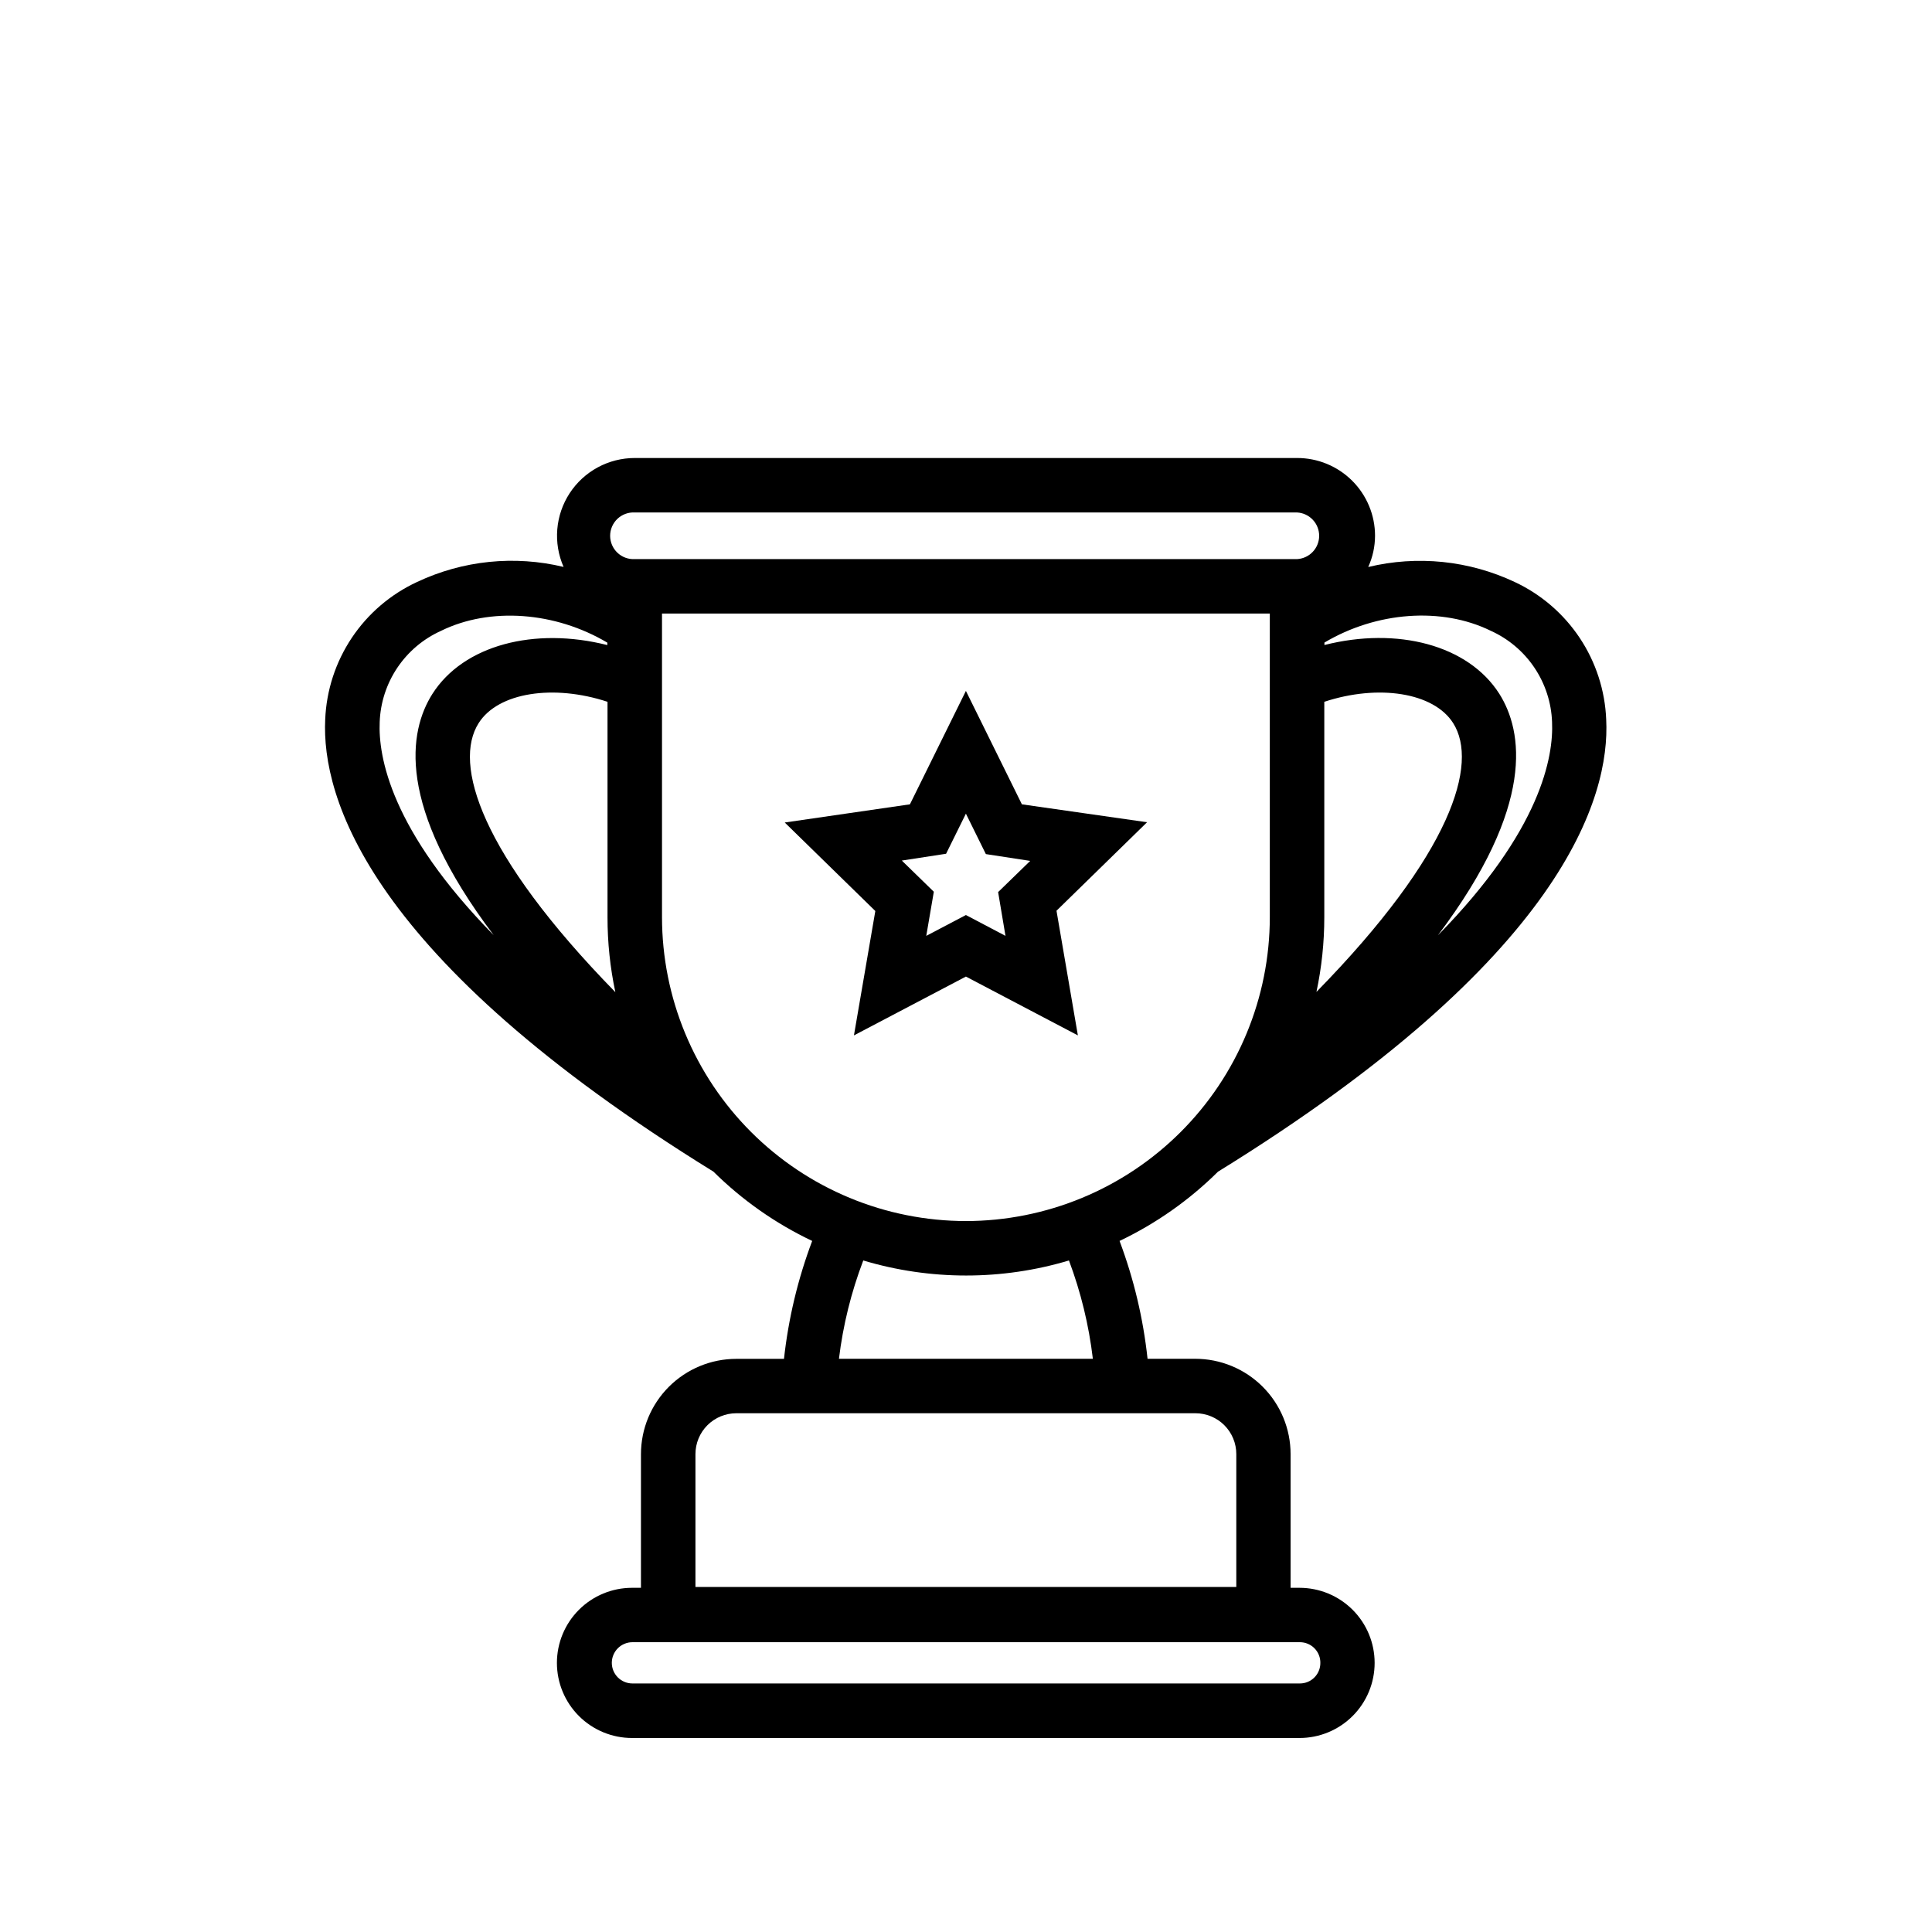
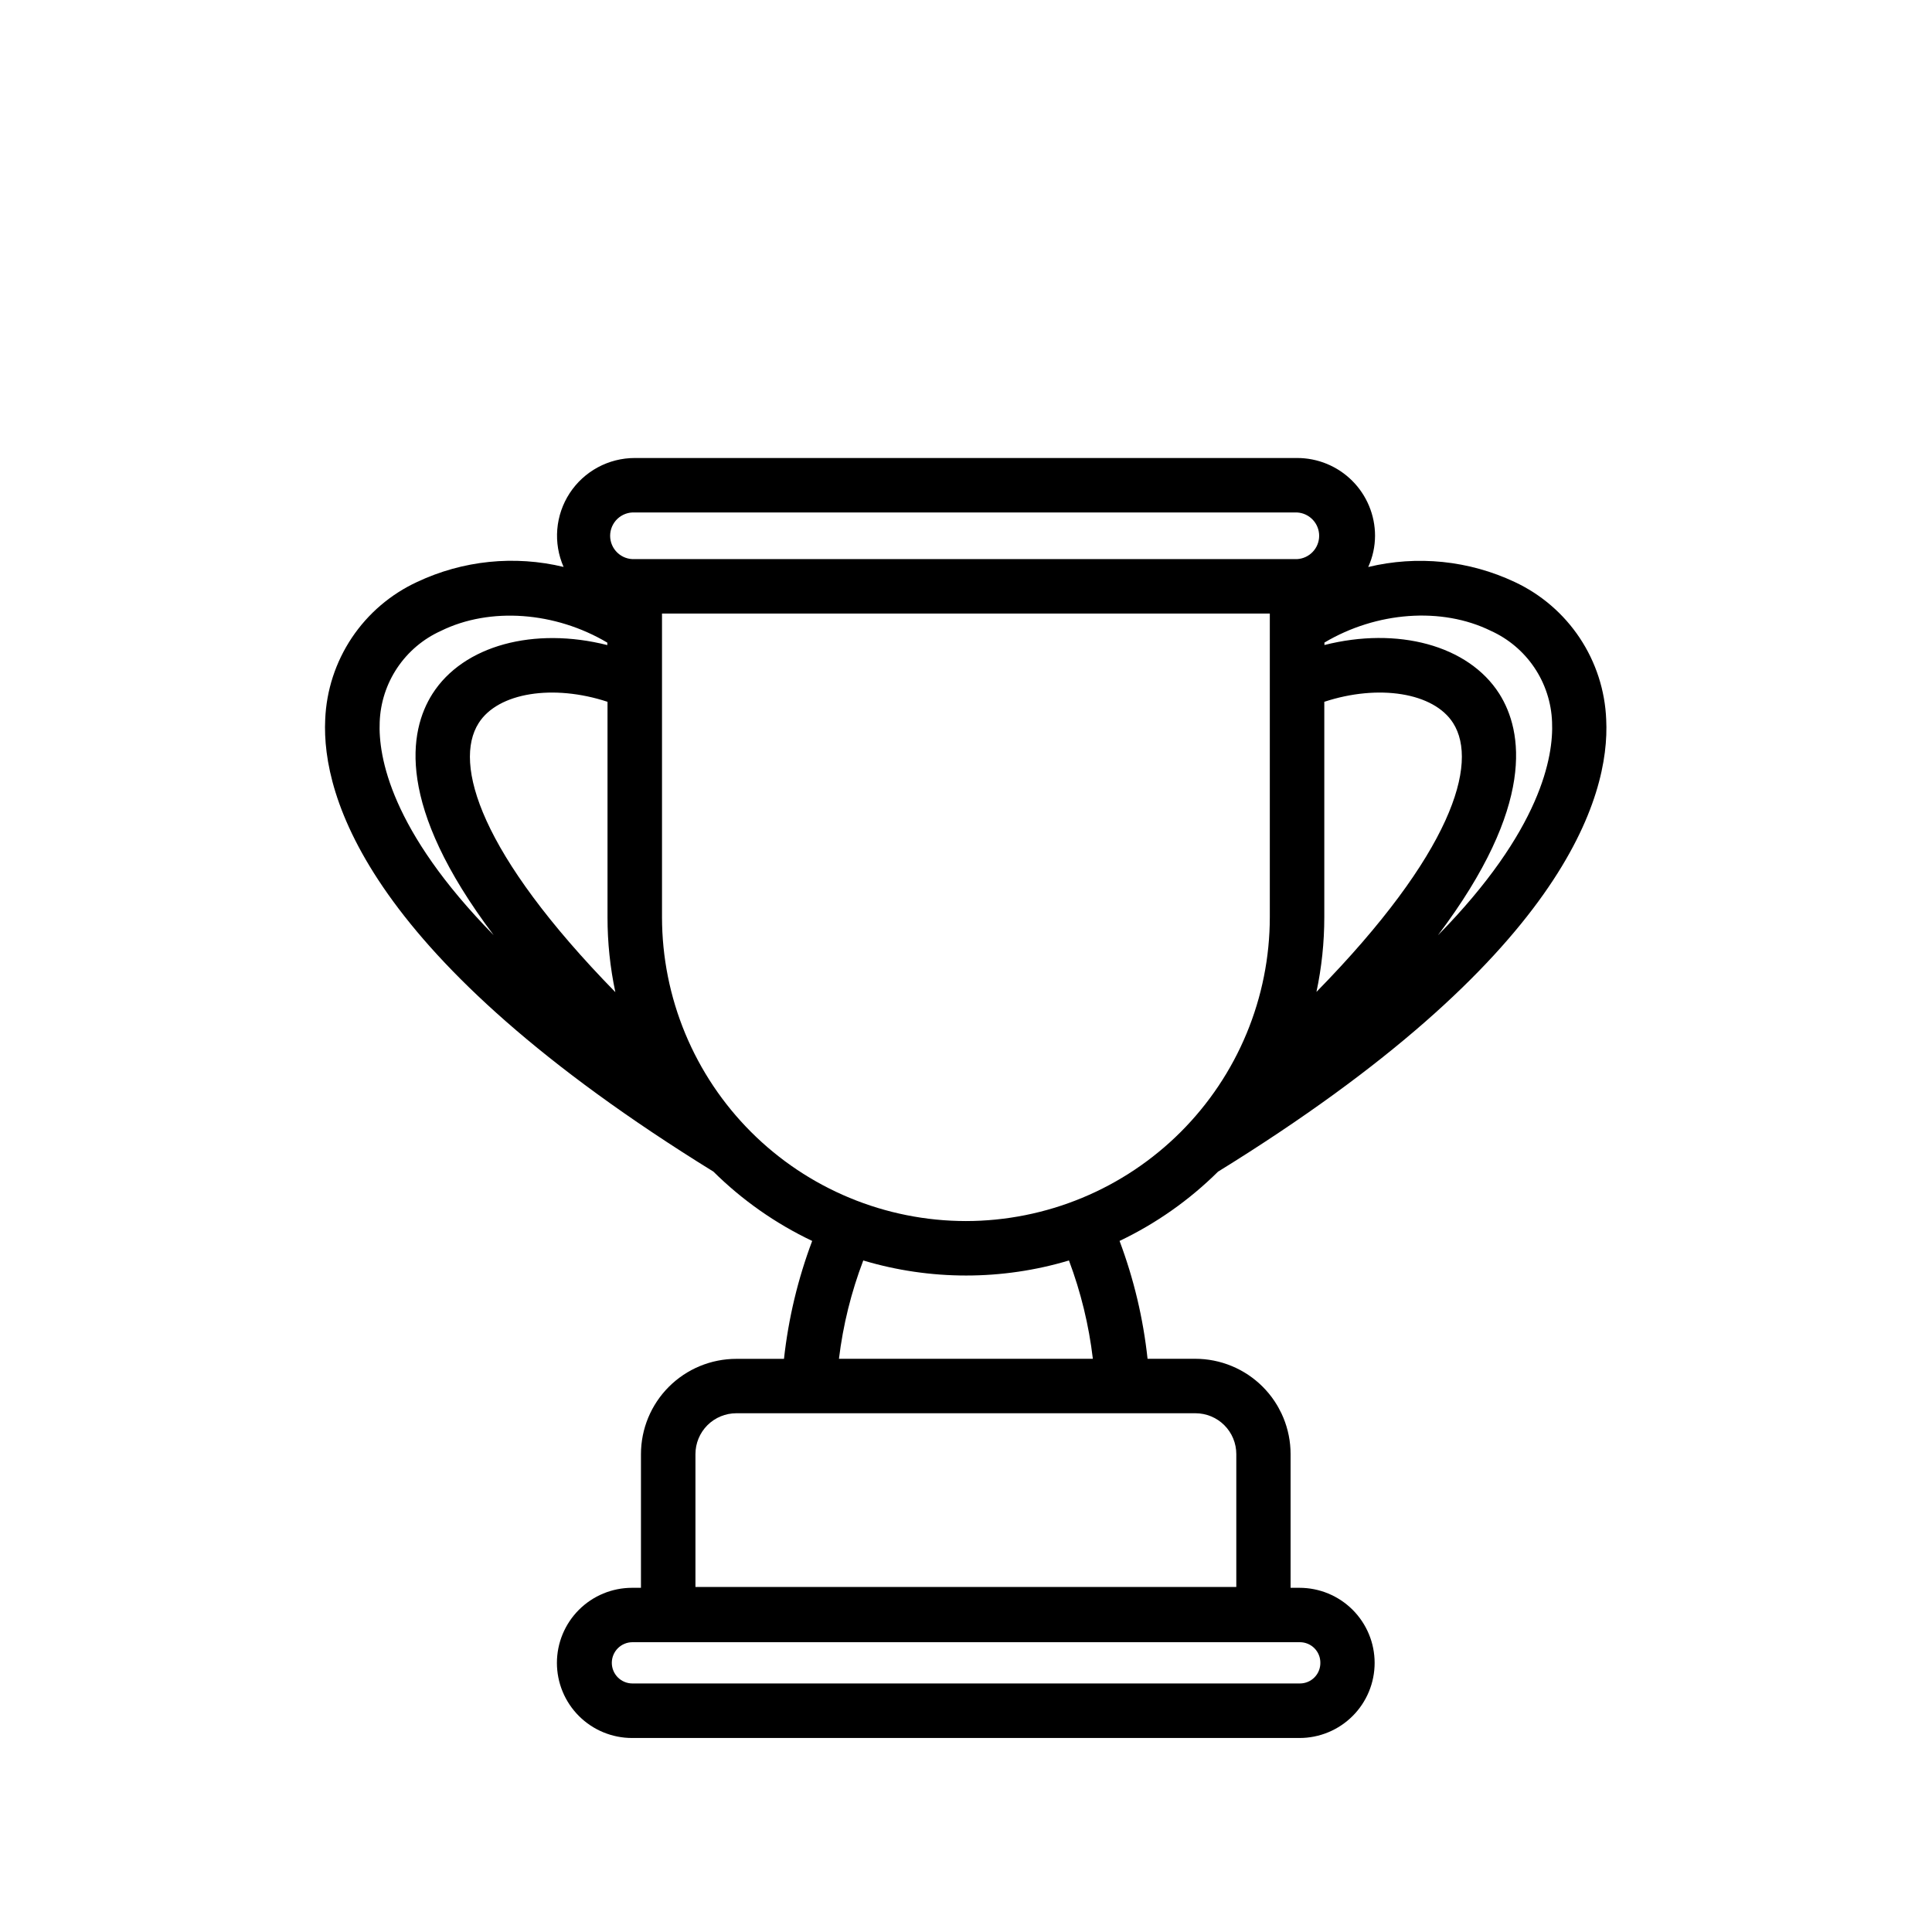
<svg xmlns="http://www.w3.org/2000/svg" version="1.2" preserveAspectRatio="xMidYMid meet" height="2048" viewBox="0 0 1536 1536" zoomAndPan="magnify" width="2048">
  <g id="eb62667aa3">
-     <path d="M 1204.207 462.688 C 1199.707 460.57 1195.125 458.645 1190.465 456.914 C 1185.801 455.184 1181.074 453.652 1176.281 452.32 C 1171.492 450.988 1166.652 449.863 1161.766 448.941 C 1156.879 448.02 1151.961 447.305 1147.012 446.797 C 1142.066 446.293 1137.105 445.996 1132.133 445.91 C 1127.16 445.82 1122.191 445.945 1117.23 446.281 C 1112.266 446.613 1107.328 447.156 1102.41 447.906 C 1097.496 448.66 1092.621 449.617 1087.785 450.781 C 1091.352 442.883 1093.156 434.602 1093.199 425.938 C 1093.199 423.91 1093.098 421.887 1092.895 419.871 C 1092.695 417.852 1092.395 415.848 1092 413.863 C 1091.602 411.875 1091.105 409.91 1090.516 407.969 C 1089.926 406.031 1089.242 404.125 1088.461 402.254 C 1087.684 400.379 1086.816 398.551 1085.859 396.766 C 1084.898 394.977 1083.855 393.242 1082.727 391.559 C 1081.598 389.875 1080.391 388.25 1079.102 386.684 C 1077.812 385.117 1076.449 383.617 1075.016 382.188 C 1073.578 380.754 1072.074 379.398 1070.508 378.113 C 1068.938 376.828 1067.309 375.625 1065.621 374.5 C 1063.934 373.379 1062.191 372.34 1060.402 371.387 C 1058.613 370.434 1056.781 369.57 1054.906 368.797 C 1053.031 368.023 1051.121 367.344 1049.18 366.758 C 1047.238 366.176 1045.273 365.684 1043.281 365.293 C 1041.293 364.902 1039.289 364.605 1037.27 364.41 C 1035.25 364.215 1033.227 364.121 1031.199 364.125 L 504.652 364.125 C 503.375 364.125 502.098 364.164 500.824 364.242 C 499.547 364.32 498.277 364.438 497.008 364.598 C 495.738 364.754 494.477 364.949 493.223 365.188 C 491.965 365.422 490.719 365.695 489.48 366.012 C 488.238 366.324 487.012 366.676 485.793 367.066 C 484.578 367.453 483.375 367.883 482.184 368.344 C 480.992 368.809 479.816 369.309 478.656 369.848 C 477.496 370.383 476.355 370.957 475.23 371.566 C 474.109 372.172 473.004 372.816 471.918 373.492 C 470.836 374.168 469.773 374.875 468.734 375.617 C 467.691 376.359 466.676 377.137 465.684 377.941 C 464.691 378.746 463.727 379.582 462.785 380.445 C 461.848 381.312 460.934 382.203 460.047 383.125 C 459.164 384.047 458.309 384.996 457.484 385.973 C 456.656 386.945 455.863 387.945 455.098 388.969 C 454.336 389.996 453.602 391.043 452.902 392.109 C 452.203 393.18 451.539 394.27 450.91 395.383 C 450.277 396.492 449.68 397.621 449.121 398.77 C 448.559 399.918 448.035 401.082 447.547 402.262 C 447.059 403.441 446.605 404.637 446.191 405.844 C 445.777 407.055 445.398 408.273 445.059 409.504 C 444.723 410.738 444.422 411.977 444.16 413.23 C 443.898 414.48 443.676 415.734 443.492 417 C 443.309 418.266 443.164 419.535 443.059 420.805 C 442.953 422.078 442.887 423.355 442.859 424.633 C 442.836 425.91 442.848 427.188 442.902 428.461 C 442.957 429.738 443.047 431.012 443.18 432.281 C 443.312 433.555 443.484 434.82 443.695 436.078 C 443.906 437.34 444.156 438.59 444.445 439.836 C 444.734 441.078 445.062 442.312 445.426 443.539 C 445.793 444.762 446.195 445.973 446.637 447.172 C 447.078 448.371 447.555 449.559 448.066 450.727 C 443.234 449.562 438.363 448.605 433.449 447.852 C 428.535 447.102 423.598 446.559 418.637 446.227 C 413.676 445.891 408.711 445.77 403.742 445.855 C 398.77 445.941 393.812 446.238 388.867 446.742 C 383.922 447.25 379.008 447.965 374.121 448.887 C 369.238 449.809 364.398 450.934 359.609 452.266 C 354.82 453.598 350.098 455.129 345.438 456.859 C 340.777 458.59 336.199 460.516 331.703 462.633 C 329.082 463.844 326.508 465.141 323.977 466.527 C 321.445 467.914 318.965 469.387 316.535 470.945 C 314.102 472.5 311.73 474.137 309.41 475.859 C 307.094 477.578 304.84 479.375 302.645 481.25 C 300.449 483.121 298.324 485.07 296.262 487.09 C 294.203 489.109 292.215 491.199 290.297 493.355 C 288.379 495.512 286.539 497.73 284.773 500.016 C 283.008 502.297 281.324 504.637 279.719 507.035 C 278.117 509.434 276.598 511.887 275.16 514.391 C 273.727 516.891 272.379 519.441 271.117 522.035 C 269.855 524.629 268.684 527.266 267.605 529.941 C 266.527 532.617 265.539 535.328 264.645 538.07 C 263.75 540.812 262.953 543.582 262.25 546.383 C 261.547 549.18 260.938 551.996 260.43 554.836 C 259.918 557.676 259.508 560.531 259.191 563.398 C 258.879 566.266 258.664 569.141 258.547 572.023 C 255.621 633.352 291.902 761.469 567.195 931.48 C 578.637 942.809 590.945 953.098 604.125 962.344 C 617.305 971.594 631.168 979.672 645.711 986.582 C 634.312 1016.891 626.84 1048.141 623.293 1080.328 L 585.391 1080.328 C 584.148 1080.328 582.91 1080.359 581.672 1080.418 C 580.43 1080.48 579.195 1080.57 577.961 1080.691 C 576.727 1080.816 575.492 1080.965 574.266 1081.148 C 573.039 1081.332 571.816 1081.543 570.602 1081.785 C 569.383 1082.027 568.172 1082.297 566.969 1082.598 C 565.766 1082.902 564.57 1083.23 563.383 1083.59 C 562.195 1083.953 561.02 1084.34 559.852 1084.758 C 558.684 1085.176 557.527 1085.621 556.379 1086.098 C 555.234 1086.57 554.098 1087.074 552.977 1087.605 C 551.855 1088.133 550.75 1088.691 549.652 1089.277 C 548.559 1089.859 547.48 1090.473 546.418 1091.109 C 545.352 1091.746 544.305 1092.41 543.273 1093.098 C 542.242 1093.789 541.227 1094.5 540.23 1095.242 C 539.234 1095.98 538.258 1096.742 537.297 1097.527 C 536.34 1098.316 535.398 1099.125 534.48 1099.957 C 533.562 1100.793 532.664 1101.645 531.785 1102.523 C 530.906 1103.398 530.051 1104.297 529.219 1105.215 C 528.387 1106.137 527.574 1107.074 526.789 1108.031 C 526 1108.992 525.238 1109.969 524.5 1110.965 C 523.762 1111.961 523.047 1112.977 522.355 1114.008 C 521.668 1115.035 521.004 1116.086 520.367 1117.148 C 519.73 1118.211 519.117 1119.289 518.531 1120.383 C 517.949 1121.477 517.391 1122.586 516.859 1123.707 C 516.328 1124.828 515.828 1125.961 515.352 1127.105 C 514.879 1128.254 514.43 1129.41 514.012 1130.578 C 513.594 1131.746 513.207 1132.922 512.844 1134.109 C 512.484 1135.297 512.156 1136.488 511.852 1137.691 C 511.551 1138.895 511.281 1140.105 511.039 1141.32 C 510.797 1142.539 510.582 1143.762 510.402 1144.988 C 510.219 1146.215 510.066 1147.445 509.945 1148.68 C 509.824 1149.914 509.734 1151.148 509.672 1152.387 C 509.613 1153.625 509.582 1154.867 509.582 1156.105 L 509.582 1262.355 L 502.488 1262.355 C 500.531 1262.355 498.582 1262.453 496.633 1262.645 C 494.688 1262.836 492.754 1263.121 490.836 1263.504 C 488.918 1263.887 487.023 1264.359 485.148 1264.926 C 483.277 1265.496 481.438 1266.152 479.633 1266.902 C 477.824 1267.648 476.059 1268.484 474.332 1269.406 C 472.609 1270.328 470.934 1271.332 469.305 1272.418 C 467.68 1273.504 466.109 1274.668 464.598 1275.906 C 463.086 1277.148 461.637 1278.461 460.254 1279.844 C 458.871 1281.227 457.559 1282.672 456.32 1284.184 C 455.078 1285.695 453.914 1287.266 452.828 1288.891 C 451.738 1290.516 450.734 1292.191 449.812 1293.914 C 448.891 1295.641 448.055 1297.406 447.309 1299.211 C 446.559 1301.02 445.902 1302.855 445.332 1304.727 C 444.766 1306.598 444.289 1308.492 443.91 1310.41 C 443.527 1312.328 443.242 1314.262 443.051 1316.207 C 442.855 1318.152 442.762 1320.102 442.762 1322.059 C 442.762 1324.012 442.855 1325.965 443.051 1327.91 C 443.242 1329.855 443.527 1331.789 443.91 1333.707 C 444.289 1335.621 444.766 1337.516 445.332 1339.387 C 445.902 1341.258 446.559 1343.098 447.309 1344.906 C 448.055 1346.711 448.891 1348.477 449.812 1350.199 C 450.734 1351.926 451.738 1353.602 452.828 1355.227 C 453.914 1356.852 455.078 1358.422 456.32 1359.934 C 457.559 1361.445 458.871 1362.891 460.254 1364.273 C 461.637 1365.656 463.086 1366.969 464.598 1368.207 C 466.109 1369.449 467.68 1370.613 469.305 1371.699 C 470.934 1372.785 472.609 1373.789 474.332 1374.711 C 476.059 1375.633 477.824 1376.469 479.633 1377.215 C 481.438 1377.965 483.277 1378.621 485.148 1379.188 C 487.023 1379.758 488.918 1380.23 490.836 1380.613 C 492.754 1380.992 494.688 1381.281 496.633 1381.473 C 498.582 1381.664 500.531 1381.758 502.488 1381.758 L 1033.148 1381.758 C 1035.105 1381.758 1037.055 1381.664 1039.004 1381.473 C 1040.949 1381.281 1042.883 1380.992 1044.801 1380.613 C 1046.719 1380.23 1048.613 1379.758 1050.484 1379.188 C 1052.359 1378.621 1054.199 1377.965 1056.004 1377.215 C 1057.812 1376.469 1059.578 1375.633 1061.305 1374.711 C 1063.027 1373.789 1064.703 1372.785 1066.332 1371.699 C 1067.957 1370.613 1069.527 1369.449 1071.039 1368.207 C 1072.551 1366.969 1073.996 1365.656 1075.383 1364.273 C 1076.766 1362.891 1078.078 1361.445 1079.316 1359.934 C 1080.559 1358.422 1081.723 1356.852 1082.809 1355.227 C 1083.895 1353.602 1084.898 1351.926 1085.82 1350.199 C 1086.746 1348.477 1087.578 1346.711 1088.328 1344.906 C 1089.078 1343.098 1089.734 1341.258 1090.305 1339.387 C 1090.871 1337.516 1091.344 1335.621 1091.727 1333.707 C 1092.109 1331.789 1092.395 1329.855 1092.586 1327.91 C 1092.777 1325.965 1092.875 1324.012 1092.875 1322.059 C 1092.875 1320.102 1092.777 1318.152 1092.586 1316.207 C 1092.395 1314.262 1092.109 1312.328 1091.727 1310.41 C 1091.344 1308.492 1090.871 1306.598 1090.305 1304.727 C 1089.734 1302.855 1089.078 1301.016 1088.328 1299.211 C 1087.578 1297.406 1086.746 1295.641 1085.82 1293.914 C 1084.898 1292.191 1083.895 1290.516 1082.809 1288.891 C 1081.723 1287.262 1080.559 1285.695 1079.316 1284.184 C 1078.078 1282.672 1076.766 1281.227 1075.383 1279.844 C 1073.996 1278.461 1072.551 1277.148 1071.039 1275.906 C 1069.527 1274.668 1067.957 1273.504 1066.332 1272.418 C 1064.703 1271.332 1063.027 1270.328 1061.305 1269.406 C 1059.578 1268.484 1057.812 1267.648 1056.004 1266.902 C 1054.199 1266.152 1052.359 1265.496 1050.484 1264.926 C 1048.613 1264.359 1046.719 1263.887 1044.801 1263.504 C 1042.883 1263.121 1040.949 1262.836 1039.004 1262.645 C 1037.055 1262.453 1035.105 1262.355 1033.148 1262.355 L 1026.055 1262.355 L 1026.055 1156.051 C 1026.055 1154.812 1026.023 1153.57 1025.965 1152.332 C 1025.902 1151.094 1025.812 1149.859 1025.691 1148.625 C 1025.566 1147.391 1025.418 1146.16 1025.234 1144.934 C 1025.051 1143.707 1024.84 1142.484 1024.598 1141.27 C 1024.355 1140.051 1024.086 1138.844 1023.781 1137.641 C 1023.48 1136.438 1023.152 1135.242 1022.789 1134.055 C 1022.43 1132.867 1022.043 1131.691 1021.625 1130.523 C 1021.207 1129.355 1020.758 1128.199 1020.285 1127.051 C 1019.809 1125.906 1019.309 1124.773 1018.777 1123.652 C 1018.246 1122.531 1017.688 1121.422 1017.102 1120.328 C 1016.52 1119.234 1015.906 1118.156 1015.27 1117.094 C 1014.633 1116.031 1013.969 1114.984 1013.277 1113.953 C 1012.59 1112.922 1011.875 1111.906 1011.137 1110.91 C 1010.398 1109.914 1009.633 1108.938 1008.848 1107.98 C 1008.059 1107.02 1007.25 1106.082 1006.418 1105.164 C 1005.582 1104.242 1004.727 1103.344 1003.852 1102.469 C 1002.973 1101.59 1002.074 1100.738 1001.156 1099.902 C 1000.238 1099.07 999.297 1098.262 998.34 1097.477 C 997.379 1096.688 996.402 1095.926 995.406 1095.188 C 994.41 1094.449 993.395 1093.734 992.363 1093.043 C 991.332 1092.355 990.285 1091.691 989.219 1091.055 C 988.156 1090.418 987.078 1089.805 985.98 1089.223 C 984.887 1088.637 983.781 1088.078 982.66 1087.551 C 981.535 1087.02 980.402 1086.516 979.258 1086.043 C 978.109 1085.566 976.953 1085.121 975.785 1084.703 C 974.617 1084.285 973.438 1083.898 972.254 1083.535 C 971.066 1083.176 969.871 1082.848 968.668 1082.547 C 967.461 1082.242 966.254 1081.973 965.035 1081.73 C 963.82 1081.488 962.598 1081.277 961.371 1081.094 C 960.141 1080.914 958.91 1080.762 957.676 1080.641 C 956.441 1080.516 955.207 1080.426 953.965 1080.367 C 952.727 1080.305 951.488 1080.273 950.246 1080.273 L 912.344 1080.273 C 908.867 1048.105 901.449 1016.875 890.086 986.582 C 904.582 979.668 918.395 971.594 931.531 962.352 C 944.664 953.113 956.93 942.84 968.332 931.535 C 1243.734 761.523 1280.066 633.402 1276.98 572.078 C 1276.867 569.203 1276.652 566.332 1276.34 563.469 C 1276.027 560.605 1275.621 557.758 1275.113 554.926 C 1274.605 552.09 1274.004 549.277 1273.305 546.484 C 1272.605 543.691 1271.812 540.922 1270.926 538.184 C 1270.035 535.445 1269.055 532.738 1267.98 530.066 C 1266.91 527.395 1265.746 524.766 1264.492 522.172 C 1263.238 519.578 1261.898 517.031 1260.473 514.531 C 1259.043 512.031 1257.531 509.582 1255.938 507.184 C 1254.344 504.785 1252.668 502.445 1250.91 500.164 C 1249.156 497.879 1247.324 495.66 1245.418 493.5 C 1243.512 491.344 1241.531 489.254 1239.484 487.23 C 1237.434 485.207 1235.316 483.258 1233.133 481.379 C 1230.949 479.5 1228.703 477.699 1226.398 475.977 C 1224.09 474.25 1221.727 472.609 1219.309 471.043 C 1216.891 469.48 1214.422 468.004 1211.898 466.609 C 1209.379 465.215 1206.816 463.906 1204.207 462.688 Z M 1049.719 1322.168 C 1049.719 1322.699 1049.691 1323.227 1049.641 1323.758 C 1049.586 1324.289 1049.508 1324.812 1049.406 1325.336 C 1049.301 1325.855 1049.172 1326.371 1049.02 1326.879 C 1048.863 1327.391 1048.684 1327.891 1048.48 1328.379 C 1048.277 1328.871 1048.051 1329.352 1047.801 1329.82 C 1047.551 1330.289 1047.277 1330.746 1046.98 1331.188 C 1046.684 1331.629 1046.367 1332.055 1046.031 1332.469 C 1045.691 1332.879 1045.336 1333.273 1044.961 1333.648 C 1044.582 1334.023 1044.191 1334.383 1043.777 1334.719 C 1043.367 1335.055 1042.941 1335.371 1042.5 1335.668 C 1042.055 1335.965 1041.602 1336.234 1041.133 1336.488 C 1040.66 1336.738 1040.18 1336.965 1039.691 1337.168 C 1039.199 1337.371 1038.699 1337.551 1038.188 1337.703 C 1037.68 1337.859 1037.164 1337.988 1036.641 1338.094 C 1036.121 1338.195 1035.594 1338.273 1035.066 1338.324 C 1034.535 1338.379 1034.004 1338.402 1033.473 1338.402 L 502.812 1338.402 C 502.273 1338.402 501.738 1338.379 501.203 1338.324 C 500.668 1338.273 500.141 1338.195 499.613 1338.09 C 499.086 1337.984 498.562 1337.855 498.051 1337.699 C 497.535 1337.543 497.031 1337.363 496.535 1337.156 C 496.039 1336.949 495.551 1336.723 495.078 1336.469 C 494.605 1336.215 494.145 1335.938 493.695 1335.641 C 493.25 1335.34 492.82 1335.023 492.402 1334.68 C 491.988 1334.34 491.59 1333.98 491.211 1333.602 C 490.832 1333.219 490.469 1332.824 490.129 1332.406 C 489.789 1331.992 489.469 1331.562 489.172 1331.117 C 488.871 1330.668 488.598 1330.207 488.344 1329.734 C 488.09 1329.262 487.859 1328.777 487.656 1328.281 C 487.449 1327.785 487.27 1327.277 487.113 1326.766 C 486.957 1326.25 486.824 1325.73 486.719 1325.203 C 486.617 1324.676 486.535 1324.145 486.484 1323.609 C 486.434 1323.078 486.406 1322.539 486.406 1322.004 C 486.406 1321.465 486.434 1320.93 486.484 1320.395 C 486.535 1319.863 486.617 1319.332 486.719 1318.805 C 486.824 1318.277 486.957 1317.758 487.113 1317.242 C 487.27 1316.73 487.449 1316.223 487.656 1315.727 C 487.859 1315.23 488.09 1314.746 488.344 1314.273 C 488.598 1313.801 488.871 1313.34 489.172 1312.891 C 489.469 1312.445 489.789 1312.016 490.129 1311.598 C 490.469 1311.184 490.832 1310.785 491.211 1310.406 C 491.59 1310.027 491.988 1309.668 492.402 1309.324 C 492.82 1308.984 493.25 1308.664 493.695 1308.367 C 494.145 1308.07 494.605 1307.793 495.078 1307.539 C 495.551 1307.285 496.039 1307.059 496.535 1306.852 C 497.031 1306.645 497.535 1306.465 498.051 1306.309 C 498.562 1306.152 499.086 1306.023 499.613 1305.918 C 500.141 1305.812 500.668 1305.734 501.203 1305.684 C 501.738 1305.629 502.273 1305.602 502.812 1305.602 L 1033.473 1305.602 C 1034.012 1305.602 1034.551 1305.629 1035.086 1305.684 C 1035.621 1305.738 1036.156 1305.816 1036.684 1305.922 C 1037.211 1306.027 1037.734 1306.16 1038.246 1306.32 C 1038.762 1306.477 1039.27 1306.66 1039.766 1306.871 C 1040.262 1307.078 1040.746 1307.312 1041.223 1307.566 C 1041.695 1307.824 1042.156 1308.105 1042.602 1308.406 C 1043.047 1308.711 1043.477 1309.035 1043.891 1309.379 C 1044.305 1309.723 1044.699 1310.09 1045.078 1310.473 C 1045.453 1310.859 1045.812 1311.262 1046.148 1311.68 C 1046.484 1312.102 1046.801 1312.535 1047.094 1312.988 C 1047.387 1313.441 1047.66 1313.906 1047.906 1314.383 C 1048.152 1314.863 1048.379 1315.352 1048.574 1315.852 C 1048.773 1316.352 1048.949 1316.863 1049.098 1317.379 C 1049.242 1317.898 1049.367 1318.422 1049.461 1318.953 C 1049.559 1319.48 1049.629 1320.016 1049.672 1320.555 C 1049.711 1321.09 1049.73 1321.629 1049.719 1322.168 Z M 1046.578 788.801 C 1050.758 769.176 1052.852 749.328 1052.859 729.262 L 1052.859 557.953 C 1095.691 543.824 1139.82 550.43 1155.309 574.895 C 1175.668 607.043 1154.496 678.438 1046.578 788.641 Z M 504.652 407.426 L 1031.199 407.426 C 1031.785 407.457 1032.367 407.516 1032.949 407.602 C 1033.531 407.691 1034.105 407.805 1034.676 407.945 C 1035.246 408.09 1035.809 408.258 1036.363 408.449 C 1036.918 408.645 1037.461 408.867 1037.992 409.113 C 1038.527 409.359 1039.047 409.629 1039.555 409.926 C 1040.062 410.223 1040.555 410.543 1041.031 410.883 C 1041.508 411.227 1041.969 411.59 1042.41 411.977 C 1042.852 412.363 1043.277 412.77 1043.68 413.195 C 1044.082 413.621 1044.465 414.066 1044.828 414.527 C 1045.191 414.992 1045.527 415.469 1045.844 415.965 C 1046.16 416.457 1046.453 416.969 1046.723 417.488 C 1046.988 418.012 1047.234 418.547 1047.449 419.09 C 1047.668 419.637 1047.859 420.191 1048.023 420.754 C 1048.188 421.316 1048.324 421.887 1048.438 422.465 C 1048.547 423.043 1048.629 423.621 1048.688 424.207 C 1048.742 424.789 1048.77 425.375 1048.77 425.965 C 1048.77 426.551 1048.742 427.137 1048.688 427.723 C 1048.629 428.305 1048.547 428.887 1048.438 429.461 C 1048.324 430.039 1048.188 430.609 1048.023 431.172 C 1047.859 431.734 1047.668 432.289 1047.449 432.836 C 1047.234 433.383 1046.988 433.914 1046.723 434.438 C 1046.453 434.961 1046.16 435.469 1045.844 435.965 C 1045.527 436.457 1045.191 436.938 1044.828 437.398 C 1044.465 437.863 1044.082 438.305 1043.68 438.73 C 1043.277 439.16 1042.852 439.566 1042.41 439.949 C 1041.969 440.336 1041.508 440.699 1041.031 441.043 C 1040.555 441.387 1040.062 441.703 1039.555 442 C 1039.047 442.297 1038.527 442.566 1037.992 442.812 C 1037.461 443.062 1036.918 443.281 1036.363 443.477 C 1035.809 443.672 1035.246 443.84 1034.676 443.98 C 1034.105 444.121 1033.531 444.238 1032.949 444.324 C 1032.367 444.41 1031.785 444.469 1031.199 444.504 L 504.652 444.504 C 504.023 444.535 503.398 444.539 502.77 444.508 C 502.141 444.477 501.516 444.418 500.891 444.324 C 500.27 444.23 499.652 444.105 499.043 443.949 C 498.434 443.793 497.836 443.605 497.242 443.391 C 496.652 443.172 496.074 442.926 495.512 442.652 C 494.945 442.375 494.395 442.07 493.859 441.738 C 493.324 441.406 492.809 441.051 492.309 440.664 C 491.812 440.281 491.336 439.875 490.879 439.441 C 490.422 439.008 489.988 438.555 489.578 438.078 C 489.164 437.602 488.781 437.105 488.422 436.59 C 488.059 436.074 487.727 435.539 487.422 434.992 C 487.113 434.441 486.84 433.879 486.59 433.301 C 486.34 432.723 486.121 432.133 485.934 431.531 C 485.746 430.934 485.586 430.324 485.461 429.707 C 485.332 429.094 485.238 428.473 485.172 427.848 C 485.109 427.219 485.078 426.594 485.078 425.965 C 485.078 425.336 485.109 424.707 485.172 424.082 C 485.238 423.457 485.332 422.836 485.461 422.219 C 485.586 421.602 485.746 420.996 485.934 420.395 C 486.121 419.793 486.34 419.207 486.59 418.629 C 486.84 418.051 487.113 417.488 487.422 416.938 C 487.727 416.387 488.059 415.855 488.422 415.34 C 488.781 414.824 489.164 414.328 489.578 413.852 C 489.988 413.375 490.422 412.918 490.879 412.484 C 491.336 412.055 491.812 411.645 492.309 411.262 C 492.809 410.879 493.324 410.52 493.859 410.188 C 494.395 409.855 494.945 409.551 495.512 409.277 C 496.074 409 496.652 408.754 497.242 408.539 C 497.836 408.32 498.434 408.133 499.043 407.977 C 499.652 407.824 500.27 407.699 500.891 407.605 C 501.516 407.512 502.141 407.449 502.77 407.418 C 503.398 407.391 504.023 407.391 504.652 407.426 Z M 380.543 574.895 C 396.031 550.43 440.109 543.824 482.992 557.953 L 482.992 729.262 C 482.98 749.328 485.059 769.172 489.223 788.801 C 381.355 678.438 360.129 607.043 380.543 574.895 Z M 301.867 574.082 C 301.934 572.164 302.07 570.254 302.27 568.344 C 302.473 566.438 302.738 564.539 303.074 562.648 C 303.406 560.762 303.805 558.887 304.27 557.023 C 304.734 555.164 305.262 553.32 305.852 551.496 C 306.445 549.672 307.102 547.871 307.816 546.09 C 308.535 544.312 309.312 542.559 310.152 540.832 C 310.992 539.109 311.887 537.414 312.844 535.754 C 313.801 534.09 314.816 532.461 315.887 530.871 C 316.953 529.277 318.078 527.723 319.258 526.211 C 320.434 524.695 321.664 523.223 322.945 521.793 C 324.223 520.367 325.551 518.984 326.93 517.648 C 328.305 516.309 329.727 515.023 331.191 513.785 C 332.656 512.547 334.164 511.359 335.715 510.227 C 337.262 509.094 338.848 508.016 340.469 506.992 C 342.094 505.969 343.75 505.004 345.441 504.098 C 347.129 503.188 348.852 502.34 350.598 501.551 C 389.586 482.391 441.461 486.344 482.832 510.914 L 482.832 512.863 C 424.891 498.195 368.469 512.863 343.777 551.672 C 325.043 581.227 314.48 640.172 392.512 743.496 C 310.582 660.09 300.676 601.414 301.867 574.082 Z M 982.898 1156.051 L 982.898 1261.707 L 552.902 1261.707 L 552.902 1156.051 C 552.902 1154.988 552.953 1153.926 553.059 1152.867 C 553.16 1151.809 553.316 1150.758 553.523 1149.715 C 553.73 1148.672 553.992 1147.641 554.301 1146.625 C 554.609 1145.605 554.965 1144.605 555.375 1143.625 C 555.781 1142.641 556.234 1141.68 556.738 1140.742 C 557.238 1139.805 557.785 1138.895 558.375 1138.008 C 558.969 1137.125 559.602 1136.27 560.273 1135.449 C 560.949 1134.625 561.664 1133.84 562.418 1133.086 C 563.168 1132.336 563.957 1131.621 564.777 1130.945 C 565.602 1130.273 566.453 1129.641 567.34 1129.047 C 568.223 1128.457 569.137 1127.91 570.074 1127.41 C 571.012 1126.91 571.973 1126.453 572.957 1126.047 C 573.941 1125.641 574.941 1125.281 575.957 1124.973 C 576.977 1124.664 578.008 1124.406 579.051 1124.199 C 580.094 1123.992 581.145 1123.836 582.207 1123.73 C 583.266 1123.629 584.324 1123.574 585.391 1123.574 L 950.41 1123.574 C 951.473 1123.574 952.535 1123.629 953.594 1123.73 C 954.652 1123.836 955.703 1123.992 956.746 1124.199 C 957.789 1124.406 958.82 1124.664 959.84 1124.973 C 960.859 1125.281 961.859 1125.641 962.84 1126.047 C 963.824 1126.453 964.785 1126.91 965.723 1127.41 C 966.664 1127.91 967.574 1128.457 968.457 1129.047 C 969.344 1129.641 970.195 1130.273 971.02 1130.945 C 971.844 1131.621 972.629 1132.336 973.383 1133.086 C 974.133 1133.84 974.848 1134.625 975.523 1135.449 C 976.199 1136.27 976.832 1137.125 977.422 1138.008 C 978.012 1138.895 978.559 1139.805 979.062 1140.742 C 979.562 1141.68 980.02 1142.641 980.426 1143.625 C 980.832 1144.605 981.191 1145.605 981.5 1146.625 C 981.809 1147.641 982.066 1148.672 982.273 1149.715 C 982.48 1150.758 982.637 1151.809 982.742 1152.867 C 982.848 1153.926 982.898 1154.988 982.898 1156.051 Z M 868.859 1080.273 L 666.992 1080.273 C 670.258 1053.438 676.703 1027.383 686.324 1002.113 C 692.949 1004.094 699.633 1005.832 706.383 1007.328 C 713.133 1008.824 719.93 1010.07 726.77 1011.07 C 733.613 1012.07 740.48 1012.824 747.375 1013.324 C 754.27 1013.828 761.176 1014.078 768.09 1014.078 C 775.004 1014.078 781.906 1013.828 788.801 1013.324 C 795.699 1012.824 802.566 1012.07 809.406 1011.07 C 816.246 1010.07 823.043 1008.824 829.793 1007.328 C 836.543 1005.832 843.23 1004.094 849.855 1002.113 C 859.336 1027.402 865.672 1053.457 868.859 1080.273 Z M 767.926 970.777 C 763.973 970.773 760.023 970.672 756.074 970.477 C 752.125 970.277 748.184 969.984 744.25 969.594 C 740.316 969.203 736.395 968.715 732.484 968.133 C 728.574 967.551 724.684 966.871 720.805 966.098 C 716.93 965.324 713.074 964.457 709.238 963.496 C 705.406 962.531 701.598 961.477 697.812 960.328 C 694.031 959.18 690.281 957.938 686.559 956.605 C 682.836 955.27 679.148 953.848 675.5 952.332 C 671.848 950.82 668.234 949.219 664.66 947.527 C 661.09 945.836 657.559 944.059 654.074 942.195 C 650.586 940.332 647.148 938.383 643.758 936.352 C 640.371 934.316 637.031 932.203 633.746 930.008 C 630.457 927.812 627.227 925.535 624.051 923.18 C 620.879 920.828 617.762 918.395 614.707 915.887 C 611.652 913.383 608.66 910.801 605.73 908.148 C 602.801 905.492 599.938 902.77 597.145 899.977 C 594.348 897.18 591.621 894.32 588.969 891.391 C 586.312 888.465 583.73 885.473 581.223 882.418 C 578.715 879.363 576.281 876.25 573.926 873.078 C 571.57 869.902 569.297 866.676 567.098 863.391 C 564.902 860.105 562.785 856.766 560.754 853.379 C 558.719 849.988 556.77 846.551 554.906 843.066 C 553.043 839.582 551.262 836.055 549.57 832.484 C 547.879 828.914 546.277 825.301 544.762 821.652 C 543.25 818 541.824 814.316 540.492 810.598 C 539.156 806.879 537.914 803.125 536.766 799.348 C 535.617 795.566 534.559 791.758 533.598 787.926 C 532.633 784.094 531.766 780.238 530.992 776.363 C 530.219 772.488 529.539 768.598 528.957 764.688 C 528.375 760.781 527.887 756.859 527.496 752.93 C 527.105 748.996 526.812 745.055 526.613 741.109 C 526.418 737.164 526.316 733.215 526.312 729.262 L 526.312 487.805 L 1009.539 487.805 L 1009.539 729.262 C 1009.535 733.215 1009.434 737.164 1009.234 741.109 C 1009.039 745.055 1008.742 748.996 1008.352 752.926 C 1007.961 756.859 1007.473 760.777 1006.891 764.688 C 1006.305 768.594 1005.625 772.484 1004.852 776.359 C 1004.078 780.234 1003.207 784.09 1002.246 787.922 C 1001.281 791.754 1000.227 795.559 999.074 799.34 C 997.926 803.121 996.684 806.871 995.348 810.59 C 994.016 814.309 992.59 817.992 991.074 821.645 C 989.562 825.293 987.957 828.902 986.266 832.477 C 984.574 836.047 982.797 839.574 980.93 843.059 C 979.066 846.543 977.117 849.977 975.082 853.367 C 973.051 856.754 970.934 860.09 968.738 863.375 C 966.539 866.66 964.266 869.891 961.91 873.062 C 959.555 876.238 957.121 879.352 954.613 882.402 C 952.105 885.457 949.523 888.449 946.867 891.375 C 944.215 894.305 941.488 897.164 938.695 899.961 C 935.898 902.754 933.035 905.477 930.109 908.129 C 927.18 910.785 924.188 913.363 921.133 915.871 C 918.074 918.379 914.961 920.809 911.785 923.164 C 908.613 925.52 905.383 927.793 902.094 929.992 C 898.809 932.188 895.473 934.301 892.082 936.332 C 888.691 938.367 885.254 940.312 881.77 942.18 C 878.281 944.043 874.754 945.82 871.18 947.512 C 867.609 949.203 863.996 950.805 860.344 952.32 C 856.695 953.832 853.008 955.258 849.289 956.59 C 845.566 957.926 841.816 959.168 838.031 960.316 C 834.25 961.465 830.441 962.523 826.609 963.484 C 822.773 964.449 818.922 965.316 815.043 966.09 C 811.168 966.863 807.273 967.543 803.363 968.125 C 799.457 968.711 795.535 969.195 791.602 969.59 C 787.668 969.98 783.727 970.273 779.777 970.473 C 775.828 970.672 771.879 970.77 767.926 970.777 Z M 1143.289 743.445 C 1221.207 640.117 1210.594 581.062 1192.023 551.617 C 1167.328 512.754 1110.797 498.141 1052.969 512.809 L 1052.969 510.863 C 1094.281 486.289 1146.156 482.336 1185.199 501.496 C 1186.949 502.285 1188.668 503.137 1190.355 504.043 C 1192.047 504.953 1193.703 505.918 1195.324 506.941 C 1196.949 507.965 1198.535 509.043 1200.082 510.18 C 1201.629 511.312 1203.137 512.496 1204.602 513.734 C 1206.066 514.973 1207.488 516.262 1208.863 517.598 C 1210.238 518.934 1211.566 520.316 1212.848 521.746 C 1214.129 523.176 1215.355 524.648 1216.535 526.16 C 1217.711 527.676 1218.836 529.227 1219.906 530.82 C 1220.977 532.414 1221.988 534.039 1222.945 535.703 C 1223.902 537.367 1224.801 539.059 1225.641 540.785 C 1226.477 542.508 1227.258 544.262 1227.973 546.039 C 1228.691 547.82 1229.348 549.621 1229.938 551.445 C 1230.531 553.27 1231.059 555.113 1231.523 556.973 C 1231.988 558.832 1232.387 560.707 1232.723 562.598 C 1233.055 564.484 1233.324 566.383 1233.527 568.293 C 1233.727 570.199 1233.863 572.109 1233.934 574.027 C 1235.18 601.414 1225.215 660.09 1143.289 743.496 Z M 1143.289 743.445" style="stroke:none;fill-rule:nonzero;fill:#000000;fill-opacity:1;" />
-     <path d="M 812.438 639.465 L 767.926 549.293 L 723.414 639.465 L 623.891 653.918 L 695.906 724.281 L 678.906 823.172 L 767.926 776.406 L 856.949 823.172 L 839.945 724.066 L 911.961 653.703 Z M 799.387 744.039 L 767.926 727.477 L 736.41 744.039 L 742.422 708.965 L 716.973 684.176 L 752.168 678.762 L 767.926 646.883 L 783.793 679.031 L 819.043 684.445 L 793.539 709.234 Z M 799.387 744.039" style="stroke:none;fill-rule:nonzero;fill:#000000;fill-opacity:1;" />
+     <path d="M 1204.207 462.688 C 1199.707 460.57 1195.125 458.645 1190.465 456.914 C 1185.801 455.184 1181.074 453.652 1176.281 452.32 C 1171.492 450.988 1166.652 449.863 1161.766 448.941 C 1156.879 448.02 1151.961 447.305 1147.012 446.797 C 1142.066 446.293 1137.105 445.996 1132.133 445.91 C 1127.16 445.82 1122.191 445.945 1117.23 446.281 C 1112.266 446.613 1107.328 447.156 1102.41 447.906 C 1097.496 448.66 1092.621 449.617 1087.785 450.781 C 1091.352 442.883 1093.156 434.602 1093.199 425.938 C 1093.199 423.91 1093.098 421.887 1092.895 419.871 C 1092.695 417.852 1092.395 415.848 1092 413.863 C 1091.602 411.875 1091.105 409.91 1090.516 407.969 C 1089.926 406.031 1089.242 404.125 1088.461 402.254 C 1087.684 400.379 1086.816 398.551 1085.859 396.766 C 1084.898 394.977 1083.855 393.242 1082.727 391.559 C 1081.598 389.875 1080.391 388.25 1079.102 386.684 C 1077.812 385.117 1076.449 383.617 1075.016 382.188 C 1073.578 380.754 1072.074 379.398 1070.508 378.113 C 1068.938 376.828 1067.309 375.625 1065.621 374.5 C 1063.934 373.379 1062.191 372.34 1060.402 371.387 C 1058.613 370.434 1056.781 369.57 1054.906 368.797 C 1053.031 368.023 1051.121 367.344 1049.18 366.758 C 1047.238 366.176 1045.273 365.684 1043.281 365.293 C 1041.293 364.902 1039.289 364.605 1037.27 364.41 C 1035.25 364.215 1033.227 364.121 1031.199 364.125 L 504.652 364.125 C 503.375 364.125 502.098 364.164 500.824 364.242 C 499.547 364.32 498.277 364.438 497.008 364.598 C 495.738 364.754 494.477 364.949 493.223 365.188 C 491.965 365.422 490.719 365.695 489.48 366.012 C 488.238 366.324 487.012 366.676 485.793 367.066 C 484.578 367.453 483.375 367.883 482.184 368.344 C 480.992 368.809 479.816 369.309 478.656 369.848 C 477.496 370.383 476.355 370.957 475.23 371.566 C 474.109 372.172 473.004 372.816 471.918 373.492 C 470.836 374.168 469.773 374.875 468.734 375.617 C 467.691 376.359 466.676 377.137 465.684 377.941 C 464.691 378.746 463.727 379.582 462.785 380.445 C 461.848 381.312 460.934 382.203 460.047 383.125 C 459.164 384.047 458.309 384.996 457.484 385.973 C 456.656 386.945 455.863 387.945 455.098 388.969 C 454.336 389.996 453.602 391.043 452.902 392.109 C 452.203 393.18 451.539 394.27 450.91 395.383 C 450.277 396.492 449.68 397.621 449.121 398.77 C 448.559 399.918 448.035 401.082 447.547 402.262 C 447.059 403.441 446.605 404.637 446.191 405.844 C 445.777 407.055 445.398 408.273 445.059 409.504 C 444.723 410.738 444.422 411.977 444.16 413.23 C 443.898 414.48 443.676 415.734 443.492 417 C 443.309 418.266 443.164 419.535 443.059 420.805 C 442.953 422.078 442.887 423.355 442.859 424.633 C 442.836 425.91 442.848 427.188 442.902 428.461 C 442.957 429.738 443.047 431.012 443.18 432.281 C 443.312 433.555 443.484 434.82 443.695 436.078 C 443.906 437.34 444.156 438.59 444.445 439.836 C 444.734 441.078 445.062 442.312 445.426 443.539 C 445.793 444.762 446.195 445.973 446.637 447.172 C 447.078 448.371 447.555 449.559 448.066 450.727 C 443.234 449.562 438.363 448.605 433.449 447.852 C 428.535 447.102 423.598 446.559 418.637 446.227 C 413.676 445.891 408.711 445.77 403.742 445.855 C 398.77 445.941 393.812 446.238 388.867 446.742 C 383.922 447.25 379.008 447.965 374.121 448.887 C 369.238 449.809 364.398 450.934 359.609 452.266 C 354.82 453.598 350.098 455.129 345.438 456.859 C 340.777 458.59 336.199 460.516 331.703 462.633 C 329.082 463.844 326.508 465.141 323.977 466.527 C 321.445 467.914 318.965 469.387 316.535 470.945 C 314.102 472.5 311.73 474.137 309.41 475.859 C 307.094 477.578 304.84 479.375 302.645 481.25 C 300.449 483.121 298.324 485.07 296.262 487.09 C 294.203 489.109 292.215 491.199 290.297 493.355 C 288.379 495.512 286.539 497.73 284.773 500.016 C 283.008 502.297 281.324 504.637 279.719 507.035 C 278.117 509.434 276.598 511.887 275.16 514.391 C 273.727 516.891 272.379 519.441 271.117 522.035 C 269.855 524.629 268.684 527.266 267.605 529.941 C 266.527 532.617 265.539 535.328 264.645 538.07 C 263.75 540.812 262.953 543.582 262.25 546.383 C 261.547 549.18 260.938 551.996 260.43 554.836 C 259.918 557.676 259.508 560.531 259.191 563.398 C 258.879 566.266 258.664 569.141 258.547 572.023 C 255.621 633.352 291.902 761.469 567.195 931.48 C 578.637 942.809 590.945 953.098 604.125 962.344 C 617.305 971.594 631.168 979.672 645.711 986.582 C 634.312 1016.891 626.84 1048.141 623.293 1080.328 L 585.391 1080.328 C 584.148 1080.328 582.91 1080.359 581.672 1080.418 C 580.43 1080.48 579.195 1080.57 577.961 1080.691 C 576.727 1080.816 575.492 1080.965 574.266 1081.148 C 573.039 1081.332 571.816 1081.543 570.602 1081.785 C 569.383 1082.027 568.172 1082.297 566.969 1082.598 C 565.766 1082.902 564.57 1083.23 563.383 1083.59 C 562.195 1083.953 561.02 1084.34 559.852 1084.758 C 558.684 1085.176 557.527 1085.621 556.379 1086.098 C 555.234 1086.57 554.098 1087.074 552.977 1087.605 C 551.855 1088.133 550.75 1088.691 549.652 1089.277 C 548.559 1089.859 547.48 1090.473 546.418 1091.109 C 545.352 1091.746 544.305 1092.41 543.273 1093.098 C 542.242 1093.789 541.227 1094.5 540.23 1095.242 C 539.234 1095.98 538.258 1096.742 537.297 1097.527 C 536.34 1098.316 535.398 1099.125 534.48 1099.957 C 533.562 1100.793 532.664 1101.645 531.785 1102.523 C 530.906 1103.398 530.051 1104.297 529.219 1105.215 C 528.387 1106.137 527.574 1107.074 526.789 1108.031 C 526 1108.992 525.238 1109.969 524.5 1110.965 C 523.762 1111.961 523.047 1112.977 522.355 1114.008 C 521.668 1115.035 521.004 1116.086 520.367 1117.148 C 519.73 1118.211 519.117 1119.289 518.531 1120.383 C 517.949 1121.477 517.391 1122.586 516.859 1123.707 C 516.328 1124.828 515.828 1125.961 515.352 1127.105 C 514.879 1128.254 514.43 1129.41 514.012 1130.578 C 513.594 1131.746 513.207 1132.922 512.844 1134.109 C 512.484 1135.297 512.156 1136.488 511.852 1137.691 C 511.551 1138.895 511.281 1140.105 511.039 1141.32 C 510.797 1142.539 510.582 1143.762 510.402 1144.988 C 510.219 1146.215 510.066 1147.445 509.945 1148.68 C 509.824 1149.914 509.734 1151.148 509.672 1152.387 C 509.613 1153.625 509.582 1154.867 509.582 1156.105 L 509.582 1262.355 L 502.488 1262.355 C 500.531 1262.355 498.582 1262.453 496.633 1262.645 C 494.688 1262.836 492.754 1263.121 490.836 1263.504 C 488.918 1263.887 487.023 1264.359 485.148 1264.926 C 483.277 1265.496 481.438 1266.152 479.633 1266.902 C 477.824 1267.648 476.059 1268.484 474.332 1269.406 C 472.609 1270.328 470.934 1271.332 469.305 1272.418 C 467.68 1273.504 466.109 1274.668 464.598 1275.906 C 463.086 1277.148 461.637 1278.461 460.254 1279.844 C 458.871 1281.227 457.559 1282.672 456.32 1284.184 C 455.078 1285.695 453.914 1287.266 452.828 1288.891 C 451.738 1290.516 450.734 1292.191 449.812 1293.914 C 448.891 1295.641 448.055 1297.406 447.309 1299.211 C 446.559 1301.02 445.902 1302.855 445.332 1304.727 C 444.766 1306.598 444.289 1308.492 443.91 1310.41 C 443.527 1312.328 443.242 1314.262 443.051 1316.207 C 442.855 1318.152 442.762 1320.102 442.762 1322.059 C 442.762 1324.012 442.855 1325.965 443.051 1327.91 C 443.242 1329.855 443.527 1331.789 443.91 1333.707 C 444.289 1335.621 444.766 1337.516 445.332 1339.387 C 445.902 1341.258 446.559 1343.098 447.309 1344.906 C 448.055 1346.711 448.891 1348.477 449.812 1350.199 C 450.734 1351.926 451.738 1353.602 452.828 1355.227 C 453.914 1356.852 455.078 1358.422 456.32 1359.934 C 457.559 1361.445 458.871 1362.891 460.254 1364.273 C 461.637 1365.656 463.086 1366.969 464.598 1368.207 C 466.109 1369.449 467.68 1370.613 469.305 1371.699 C 470.934 1372.785 472.609 1373.789 474.332 1374.711 C 476.059 1375.633 477.824 1376.469 479.633 1377.215 C 481.438 1377.965 483.277 1378.621 485.148 1379.188 C 487.023 1379.758 488.918 1380.23 490.836 1380.613 C 492.754 1380.992 494.688 1381.281 496.633 1381.473 C 498.582 1381.664 500.531 1381.758 502.488 1381.758 L 1033.148 1381.758 C 1035.105 1381.758 1037.055 1381.664 1039.004 1381.473 C 1040.949 1381.281 1042.883 1380.992 1044.801 1380.613 C 1046.719 1380.23 1048.613 1379.758 1050.484 1379.188 C 1052.359 1378.621 1054.199 1377.965 1056.004 1377.215 C 1057.812 1376.469 1059.578 1375.633 1061.305 1374.711 C 1063.027 1373.789 1064.703 1372.785 1066.332 1371.699 C 1067.957 1370.613 1069.527 1369.449 1071.039 1368.207 C 1072.551 1366.969 1073.996 1365.656 1075.383 1364.273 C 1076.766 1362.891 1078.078 1361.445 1079.316 1359.934 C 1080.559 1358.422 1081.723 1356.852 1082.809 1355.227 C 1083.895 1353.602 1084.898 1351.926 1085.82 1350.199 C 1086.746 1348.477 1087.578 1346.711 1088.328 1344.906 C 1089.078 1343.098 1089.734 1341.258 1090.305 1339.387 C 1090.871 1337.516 1091.344 1335.621 1091.727 1333.707 C 1092.109 1331.789 1092.395 1329.855 1092.586 1327.91 C 1092.777 1325.965 1092.875 1324.012 1092.875 1322.059 C 1092.875 1320.102 1092.777 1318.152 1092.586 1316.207 C 1092.395 1314.262 1092.109 1312.328 1091.727 1310.41 C 1091.344 1308.492 1090.871 1306.598 1090.305 1304.727 C 1089.734 1302.855 1089.078 1301.016 1088.328 1299.211 C 1087.578 1297.406 1086.746 1295.641 1085.82 1293.914 C 1084.898 1292.191 1083.895 1290.516 1082.809 1288.891 C 1081.723 1287.262 1080.559 1285.695 1079.316 1284.184 C 1078.078 1282.672 1076.766 1281.227 1075.383 1279.844 C 1073.996 1278.461 1072.551 1277.148 1071.039 1275.906 C 1069.527 1274.668 1067.957 1273.504 1066.332 1272.418 C 1064.703 1271.332 1063.027 1270.328 1061.305 1269.406 C 1059.578 1268.484 1057.812 1267.648 1056.004 1266.902 C 1054.199 1266.152 1052.359 1265.496 1050.484 1264.926 C 1048.613 1264.359 1046.719 1263.887 1044.801 1263.504 C 1042.883 1263.121 1040.949 1262.836 1039.004 1262.645 C 1037.055 1262.453 1035.105 1262.355 1033.148 1262.355 L 1026.055 1262.355 L 1026.055 1156.051 C 1026.055 1154.812 1026.023 1153.57 1025.965 1152.332 C 1025.902 1151.094 1025.812 1149.859 1025.691 1148.625 C 1025.566 1147.391 1025.418 1146.16 1025.234 1144.934 C 1025.051 1143.707 1024.84 1142.484 1024.598 1141.27 C 1024.355 1140.051 1024.086 1138.844 1023.781 1137.641 C 1023.48 1136.438 1023.152 1135.242 1022.789 1134.055 C 1022.43 1132.867 1022.043 1131.691 1021.625 1130.523 C 1021.207 1129.355 1020.758 1128.199 1020.285 1127.051 C 1019.809 1125.906 1019.309 1124.773 1018.777 1123.652 C 1016.52 1119.234 1015.906 1118.156 1015.27 1117.094 C 1014.633 1116.031 1013.969 1114.984 1013.277 1113.953 C 1012.59 1112.922 1011.875 1111.906 1011.137 1110.91 C 1010.398 1109.914 1009.633 1108.938 1008.848 1107.98 C 1008.059 1107.02 1007.25 1106.082 1006.418 1105.164 C 1005.582 1104.242 1004.727 1103.344 1003.852 1102.469 C 1002.973 1101.59 1002.074 1100.738 1001.156 1099.902 C 1000.238 1099.07 999.297 1098.262 998.34 1097.477 C 997.379 1096.688 996.402 1095.926 995.406 1095.188 C 994.41 1094.449 993.395 1093.734 992.363 1093.043 C 991.332 1092.355 990.285 1091.691 989.219 1091.055 C 988.156 1090.418 987.078 1089.805 985.98 1089.223 C 984.887 1088.637 983.781 1088.078 982.66 1087.551 C 981.535 1087.02 980.402 1086.516 979.258 1086.043 C 978.109 1085.566 976.953 1085.121 975.785 1084.703 C 974.617 1084.285 973.438 1083.898 972.254 1083.535 C 971.066 1083.176 969.871 1082.848 968.668 1082.547 C 967.461 1082.242 966.254 1081.973 965.035 1081.73 C 963.82 1081.488 962.598 1081.277 961.371 1081.094 C 960.141 1080.914 958.91 1080.762 957.676 1080.641 C 956.441 1080.516 955.207 1080.426 953.965 1080.367 C 952.727 1080.305 951.488 1080.273 950.246 1080.273 L 912.344 1080.273 C 908.867 1048.105 901.449 1016.875 890.086 986.582 C 904.582 979.668 918.395 971.594 931.531 962.352 C 944.664 953.113 956.93 942.84 968.332 931.535 C 1243.734 761.523 1280.066 633.402 1276.98 572.078 C 1276.867 569.203 1276.652 566.332 1276.34 563.469 C 1276.027 560.605 1275.621 557.758 1275.113 554.926 C 1274.605 552.09 1274.004 549.277 1273.305 546.484 C 1272.605 543.691 1271.812 540.922 1270.926 538.184 C 1270.035 535.445 1269.055 532.738 1267.98 530.066 C 1266.91 527.395 1265.746 524.766 1264.492 522.172 C 1263.238 519.578 1261.898 517.031 1260.473 514.531 C 1259.043 512.031 1257.531 509.582 1255.938 507.184 C 1254.344 504.785 1252.668 502.445 1250.91 500.164 C 1249.156 497.879 1247.324 495.66 1245.418 493.5 C 1243.512 491.344 1241.531 489.254 1239.484 487.23 C 1237.434 485.207 1235.316 483.258 1233.133 481.379 C 1230.949 479.5 1228.703 477.699 1226.398 475.977 C 1224.09 474.25 1221.727 472.609 1219.309 471.043 C 1216.891 469.48 1214.422 468.004 1211.898 466.609 C 1209.379 465.215 1206.816 463.906 1204.207 462.688 Z M 1049.719 1322.168 C 1049.719 1322.699 1049.691 1323.227 1049.641 1323.758 C 1049.586 1324.289 1049.508 1324.812 1049.406 1325.336 C 1049.301 1325.855 1049.172 1326.371 1049.02 1326.879 C 1048.863 1327.391 1048.684 1327.891 1048.48 1328.379 C 1048.277 1328.871 1048.051 1329.352 1047.801 1329.82 C 1047.551 1330.289 1047.277 1330.746 1046.98 1331.188 C 1046.684 1331.629 1046.367 1332.055 1046.031 1332.469 C 1045.691 1332.879 1045.336 1333.273 1044.961 1333.648 C 1044.582 1334.023 1044.191 1334.383 1043.777 1334.719 C 1043.367 1335.055 1042.941 1335.371 1042.5 1335.668 C 1042.055 1335.965 1041.602 1336.234 1041.133 1336.488 C 1040.66 1336.738 1040.18 1336.965 1039.691 1337.168 C 1039.199 1337.371 1038.699 1337.551 1038.188 1337.703 C 1037.68 1337.859 1037.164 1337.988 1036.641 1338.094 C 1036.121 1338.195 1035.594 1338.273 1035.066 1338.324 C 1034.535 1338.379 1034.004 1338.402 1033.473 1338.402 L 502.812 1338.402 C 502.273 1338.402 501.738 1338.379 501.203 1338.324 C 500.668 1338.273 500.141 1338.195 499.613 1338.09 C 499.086 1337.984 498.562 1337.855 498.051 1337.699 C 497.535 1337.543 497.031 1337.363 496.535 1337.156 C 496.039 1336.949 495.551 1336.723 495.078 1336.469 C 494.605 1336.215 494.145 1335.938 493.695 1335.641 C 493.25 1335.34 492.82 1335.023 492.402 1334.68 C 491.988 1334.34 491.59 1333.98 491.211 1333.602 C 490.832 1333.219 490.469 1332.824 490.129 1332.406 C 489.789 1331.992 489.469 1331.562 489.172 1331.117 C 488.871 1330.668 488.598 1330.207 488.344 1329.734 C 488.09 1329.262 487.859 1328.777 487.656 1328.281 C 487.449 1327.785 487.27 1327.277 487.113 1326.766 C 486.957 1326.25 486.824 1325.73 486.719 1325.203 C 486.617 1324.676 486.535 1324.145 486.484 1323.609 C 486.434 1323.078 486.406 1322.539 486.406 1322.004 C 486.406 1321.465 486.434 1320.93 486.484 1320.395 C 486.535 1319.863 486.617 1319.332 486.719 1318.805 C 486.824 1318.277 486.957 1317.758 487.113 1317.242 C 487.27 1316.73 487.449 1316.223 487.656 1315.727 C 487.859 1315.23 488.09 1314.746 488.344 1314.273 C 488.598 1313.801 488.871 1313.34 489.172 1312.891 C 489.469 1312.445 489.789 1312.016 490.129 1311.598 C 490.469 1311.184 490.832 1310.785 491.211 1310.406 C 491.59 1310.027 491.988 1309.668 492.402 1309.324 C 492.82 1308.984 493.25 1308.664 493.695 1308.367 C 494.145 1308.07 494.605 1307.793 495.078 1307.539 C 495.551 1307.285 496.039 1307.059 496.535 1306.852 C 497.031 1306.645 497.535 1306.465 498.051 1306.309 C 498.562 1306.152 499.086 1306.023 499.613 1305.918 C 500.141 1305.812 500.668 1305.734 501.203 1305.684 C 501.738 1305.629 502.273 1305.602 502.812 1305.602 L 1033.473 1305.602 C 1034.012 1305.602 1034.551 1305.629 1035.086 1305.684 C 1035.621 1305.738 1036.156 1305.816 1036.684 1305.922 C 1037.211 1306.027 1037.734 1306.16 1038.246 1306.32 C 1038.762 1306.477 1039.27 1306.66 1039.766 1306.871 C 1040.262 1307.078 1040.746 1307.312 1041.223 1307.566 C 1041.695 1307.824 1042.156 1308.105 1042.602 1308.406 C 1043.047 1308.711 1043.477 1309.035 1043.891 1309.379 C 1044.305 1309.723 1044.699 1310.09 1045.078 1310.473 C 1045.453 1310.859 1045.812 1311.262 1046.148 1311.68 C 1046.484 1312.102 1046.801 1312.535 1047.094 1312.988 C 1047.387 1313.441 1047.66 1313.906 1047.906 1314.383 C 1048.152 1314.863 1048.379 1315.352 1048.574 1315.852 C 1048.773 1316.352 1048.949 1316.863 1049.098 1317.379 C 1049.242 1317.898 1049.367 1318.422 1049.461 1318.953 C 1049.559 1319.48 1049.629 1320.016 1049.672 1320.555 C 1049.711 1321.09 1049.73 1321.629 1049.719 1322.168 Z M 1046.578 788.801 C 1050.758 769.176 1052.852 749.328 1052.859 729.262 L 1052.859 557.953 C 1095.691 543.824 1139.82 550.43 1155.309 574.895 C 1175.668 607.043 1154.496 678.438 1046.578 788.641 Z M 504.652 407.426 L 1031.199 407.426 C 1031.785 407.457 1032.367 407.516 1032.949 407.602 C 1033.531 407.691 1034.105 407.805 1034.676 407.945 C 1035.246 408.09 1035.809 408.258 1036.363 408.449 C 1036.918 408.645 1037.461 408.867 1037.992 409.113 C 1038.527 409.359 1039.047 409.629 1039.555 409.926 C 1040.062 410.223 1040.555 410.543 1041.031 410.883 C 1041.508 411.227 1041.969 411.59 1042.41 411.977 C 1042.852 412.363 1043.277 412.77 1043.68 413.195 C 1044.082 413.621 1044.465 414.066 1044.828 414.527 C 1045.191 414.992 1045.527 415.469 1045.844 415.965 C 1046.16 416.457 1046.453 416.969 1046.723 417.488 C 1046.988 418.012 1047.234 418.547 1047.449 419.09 C 1047.668 419.637 1047.859 420.191 1048.023 420.754 C 1048.188 421.316 1048.324 421.887 1048.438 422.465 C 1048.547 423.043 1048.629 423.621 1048.688 424.207 C 1048.742 424.789 1048.77 425.375 1048.77 425.965 C 1048.77 426.551 1048.742 427.137 1048.688 427.723 C 1048.629 428.305 1048.547 428.887 1048.438 429.461 C 1048.324 430.039 1048.188 430.609 1048.023 431.172 C 1047.859 431.734 1047.668 432.289 1047.449 432.836 C 1047.234 433.383 1046.988 433.914 1046.723 434.438 C 1046.453 434.961 1046.16 435.469 1045.844 435.965 C 1045.527 436.457 1045.191 436.938 1044.828 437.398 C 1044.465 437.863 1044.082 438.305 1043.68 438.73 C 1043.277 439.16 1042.852 439.566 1042.41 439.949 C 1041.969 440.336 1041.508 440.699 1041.031 441.043 C 1040.555 441.387 1040.062 441.703 1039.555 442 C 1039.047 442.297 1038.527 442.566 1037.992 442.812 C 1037.461 443.062 1036.918 443.281 1036.363 443.477 C 1035.809 443.672 1035.246 443.84 1034.676 443.98 C 1034.105 444.121 1033.531 444.238 1032.949 444.324 C 1032.367 444.41 1031.785 444.469 1031.199 444.504 L 504.652 444.504 C 504.023 444.535 503.398 444.539 502.77 444.508 C 502.141 444.477 501.516 444.418 500.891 444.324 C 500.27 444.23 499.652 444.105 499.043 443.949 C 498.434 443.793 497.836 443.605 497.242 443.391 C 496.652 443.172 496.074 442.926 495.512 442.652 C 494.945 442.375 494.395 442.07 493.859 441.738 C 493.324 441.406 492.809 441.051 492.309 440.664 C 491.812 440.281 491.336 439.875 490.879 439.441 C 490.422 439.008 489.988 438.555 489.578 438.078 C 489.164 437.602 488.781 437.105 488.422 436.59 C 488.059 436.074 487.727 435.539 487.422 434.992 C 487.113 434.441 486.84 433.879 486.59 433.301 C 486.34 432.723 486.121 432.133 485.934 431.531 C 485.746 430.934 485.586 430.324 485.461 429.707 C 485.332 429.094 485.238 428.473 485.172 427.848 C 485.109 427.219 485.078 426.594 485.078 425.965 C 485.078 425.336 485.109 424.707 485.172 424.082 C 485.238 423.457 485.332 422.836 485.461 422.219 C 485.586 421.602 485.746 420.996 485.934 420.395 C 486.121 419.793 486.34 419.207 486.59 418.629 C 486.84 418.051 487.113 417.488 487.422 416.938 C 487.727 416.387 488.059 415.855 488.422 415.34 C 488.781 414.824 489.164 414.328 489.578 413.852 C 489.988 413.375 490.422 412.918 490.879 412.484 C 491.336 412.055 491.812 411.645 492.309 411.262 C 492.809 410.879 493.324 410.52 493.859 410.188 C 494.395 409.855 494.945 409.551 495.512 409.277 C 496.074 409 496.652 408.754 497.242 408.539 C 497.836 408.32 498.434 408.133 499.043 407.977 C 499.652 407.824 500.27 407.699 500.891 407.605 C 501.516 407.512 502.141 407.449 502.77 407.418 C 503.398 407.391 504.023 407.391 504.652 407.426 Z M 380.543 574.895 C 396.031 550.43 440.109 543.824 482.992 557.953 L 482.992 729.262 C 482.98 749.328 485.059 769.172 489.223 788.801 C 381.355 678.438 360.129 607.043 380.543 574.895 Z M 301.867 574.082 C 301.934 572.164 302.07 570.254 302.27 568.344 C 302.473 566.438 302.738 564.539 303.074 562.648 C 303.406 560.762 303.805 558.887 304.27 557.023 C 304.734 555.164 305.262 553.32 305.852 551.496 C 306.445 549.672 307.102 547.871 307.816 546.09 C 308.535 544.312 309.312 542.559 310.152 540.832 C 310.992 539.109 311.887 537.414 312.844 535.754 C 313.801 534.09 314.816 532.461 315.887 530.871 C 316.953 529.277 318.078 527.723 319.258 526.211 C 320.434 524.695 321.664 523.223 322.945 521.793 C 324.223 520.367 325.551 518.984 326.93 517.648 C 328.305 516.309 329.727 515.023 331.191 513.785 C 332.656 512.547 334.164 511.359 335.715 510.227 C 337.262 509.094 338.848 508.016 340.469 506.992 C 342.094 505.969 343.75 505.004 345.441 504.098 C 347.129 503.188 348.852 502.34 350.598 501.551 C 389.586 482.391 441.461 486.344 482.832 510.914 L 482.832 512.863 C 424.891 498.195 368.469 512.863 343.777 551.672 C 325.043 581.227 314.48 640.172 392.512 743.496 C 310.582 660.09 300.676 601.414 301.867 574.082 Z M 982.898 1156.051 L 982.898 1261.707 L 552.902 1261.707 L 552.902 1156.051 C 552.902 1154.988 552.953 1153.926 553.059 1152.867 C 553.16 1151.809 553.316 1150.758 553.523 1149.715 C 553.73 1148.672 553.992 1147.641 554.301 1146.625 C 554.609 1145.605 554.965 1144.605 555.375 1143.625 C 555.781 1142.641 556.234 1141.68 556.738 1140.742 C 557.238 1139.805 557.785 1138.895 558.375 1138.008 C 558.969 1137.125 559.602 1136.27 560.273 1135.449 C 560.949 1134.625 561.664 1133.84 562.418 1133.086 C 563.168 1132.336 563.957 1131.621 564.777 1130.945 C 565.602 1130.273 566.453 1129.641 567.34 1129.047 C 568.223 1128.457 569.137 1127.91 570.074 1127.41 C 571.012 1126.91 571.973 1126.453 572.957 1126.047 C 573.941 1125.641 574.941 1125.281 575.957 1124.973 C 576.977 1124.664 578.008 1124.406 579.051 1124.199 C 580.094 1123.992 581.145 1123.836 582.207 1123.73 C 583.266 1123.629 584.324 1123.574 585.391 1123.574 L 950.41 1123.574 C 951.473 1123.574 952.535 1123.629 953.594 1123.73 C 954.652 1123.836 955.703 1123.992 956.746 1124.199 C 957.789 1124.406 958.82 1124.664 959.84 1124.973 C 960.859 1125.281 961.859 1125.641 962.84 1126.047 C 963.824 1126.453 964.785 1126.91 965.723 1127.41 C 966.664 1127.91 967.574 1128.457 968.457 1129.047 C 969.344 1129.641 970.195 1130.273 971.02 1130.945 C 971.844 1131.621 972.629 1132.336 973.383 1133.086 C 974.133 1133.84 974.848 1134.625 975.523 1135.449 C 976.199 1136.27 976.832 1137.125 977.422 1138.008 C 978.012 1138.895 978.559 1139.805 979.062 1140.742 C 979.562 1141.68 980.02 1142.641 980.426 1143.625 C 980.832 1144.605 981.191 1145.605 981.5 1146.625 C 981.809 1147.641 982.066 1148.672 982.273 1149.715 C 982.48 1150.758 982.637 1151.809 982.742 1152.867 C 982.848 1153.926 982.898 1154.988 982.898 1156.051 Z M 868.859 1080.273 L 666.992 1080.273 C 670.258 1053.438 676.703 1027.383 686.324 1002.113 C 692.949 1004.094 699.633 1005.832 706.383 1007.328 C 713.133 1008.824 719.93 1010.07 726.77 1011.07 C 733.613 1012.07 740.48 1012.824 747.375 1013.324 C 754.27 1013.828 761.176 1014.078 768.09 1014.078 C 775.004 1014.078 781.906 1013.828 788.801 1013.324 C 795.699 1012.824 802.566 1012.07 809.406 1011.07 C 816.246 1010.07 823.043 1008.824 829.793 1007.328 C 836.543 1005.832 843.23 1004.094 849.855 1002.113 C 859.336 1027.402 865.672 1053.457 868.859 1080.273 Z M 767.926 970.777 C 763.973 970.773 760.023 970.672 756.074 970.477 C 752.125 970.277 748.184 969.984 744.25 969.594 C 740.316 969.203 736.395 968.715 732.484 968.133 C 728.574 967.551 724.684 966.871 720.805 966.098 C 716.93 965.324 713.074 964.457 709.238 963.496 C 705.406 962.531 701.598 961.477 697.812 960.328 C 694.031 959.18 690.281 957.938 686.559 956.605 C 682.836 955.27 679.148 953.848 675.5 952.332 C 671.848 950.82 668.234 949.219 664.66 947.527 C 661.09 945.836 657.559 944.059 654.074 942.195 C 650.586 940.332 647.148 938.383 643.758 936.352 C 640.371 934.316 637.031 932.203 633.746 930.008 C 630.457 927.812 627.227 925.535 624.051 923.18 C 620.879 920.828 617.762 918.395 614.707 915.887 C 611.652 913.383 608.66 910.801 605.73 908.148 C 602.801 905.492 599.938 902.77 597.145 899.977 C 594.348 897.18 591.621 894.32 588.969 891.391 C 586.312 888.465 583.73 885.473 581.223 882.418 C 578.715 879.363 576.281 876.25 573.926 873.078 C 571.57 869.902 569.297 866.676 567.098 863.391 C 564.902 860.105 562.785 856.766 560.754 853.379 C 558.719 849.988 556.77 846.551 554.906 843.066 C 553.043 839.582 551.262 836.055 549.57 832.484 C 547.879 828.914 546.277 825.301 544.762 821.652 C 543.25 818 541.824 814.316 540.492 810.598 C 539.156 806.879 537.914 803.125 536.766 799.348 C 535.617 795.566 534.559 791.758 533.598 787.926 C 532.633 784.094 531.766 780.238 530.992 776.363 C 530.219 772.488 529.539 768.598 528.957 764.688 C 528.375 760.781 527.887 756.859 527.496 752.93 C 527.105 748.996 526.812 745.055 526.613 741.109 C 526.418 737.164 526.316 733.215 526.312 729.262 L 526.312 487.805 L 1009.539 487.805 L 1009.539 729.262 C 1009.535 733.215 1009.434 737.164 1009.234 741.109 C 1009.039 745.055 1008.742 748.996 1008.352 752.926 C 1007.961 756.859 1007.473 760.777 1006.891 764.688 C 1006.305 768.594 1005.625 772.484 1004.852 776.359 C 1004.078 780.234 1003.207 784.09 1002.246 787.922 C 1001.281 791.754 1000.227 795.559 999.074 799.34 C 997.926 803.121 996.684 806.871 995.348 810.59 C 994.016 814.309 992.59 817.992 991.074 821.645 C 989.562 825.293 987.957 828.902 986.266 832.477 C 984.574 836.047 982.797 839.574 980.93 843.059 C 979.066 846.543 977.117 849.977 975.082 853.367 C 973.051 856.754 970.934 860.09 968.738 863.375 C 966.539 866.66 964.266 869.891 961.91 873.062 C 959.555 876.238 957.121 879.352 954.613 882.402 C 952.105 885.457 949.523 888.449 946.867 891.375 C 944.215 894.305 941.488 897.164 938.695 899.961 C 935.898 902.754 933.035 905.477 930.109 908.129 C 927.18 910.785 924.188 913.363 921.133 915.871 C 918.074 918.379 914.961 920.809 911.785 923.164 C 908.613 925.52 905.383 927.793 902.094 929.992 C 898.809 932.188 895.473 934.301 892.082 936.332 C 888.691 938.367 885.254 940.312 881.77 942.18 C 878.281 944.043 874.754 945.82 871.18 947.512 C 867.609 949.203 863.996 950.805 860.344 952.32 C 856.695 953.832 853.008 955.258 849.289 956.59 C 845.566 957.926 841.816 959.168 838.031 960.316 C 834.25 961.465 830.441 962.523 826.609 963.484 C 822.773 964.449 818.922 965.316 815.043 966.09 C 811.168 966.863 807.273 967.543 803.363 968.125 C 799.457 968.711 795.535 969.195 791.602 969.59 C 787.668 969.98 783.727 970.273 779.777 970.473 C 775.828 970.672 771.879 970.77 767.926 970.777 Z M 1143.289 743.445 C 1221.207 640.117 1210.594 581.062 1192.023 551.617 C 1167.328 512.754 1110.797 498.141 1052.969 512.809 L 1052.969 510.863 C 1094.281 486.289 1146.156 482.336 1185.199 501.496 C 1186.949 502.285 1188.668 503.137 1190.355 504.043 C 1192.047 504.953 1193.703 505.918 1195.324 506.941 C 1196.949 507.965 1198.535 509.043 1200.082 510.18 C 1201.629 511.312 1203.137 512.496 1204.602 513.734 C 1206.066 514.973 1207.488 516.262 1208.863 517.598 C 1210.238 518.934 1211.566 520.316 1212.848 521.746 C 1214.129 523.176 1215.355 524.648 1216.535 526.16 C 1217.711 527.676 1218.836 529.227 1219.906 530.82 C 1220.977 532.414 1221.988 534.039 1222.945 535.703 C 1223.902 537.367 1224.801 539.059 1225.641 540.785 C 1226.477 542.508 1227.258 544.262 1227.973 546.039 C 1228.691 547.82 1229.348 549.621 1229.938 551.445 C 1230.531 553.27 1231.059 555.113 1231.523 556.973 C 1231.988 558.832 1232.387 560.707 1232.723 562.598 C 1233.055 564.484 1233.324 566.383 1233.527 568.293 C 1233.727 570.199 1233.863 572.109 1233.934 574.027 C 1235.18 601.414 1225.215 660.09 1143.289 743.496 Z M 1143.289 743.445" style="stroke:none;fill-rule:nonzero;fill:#000000;fill-opacity:1;" />
  </g>
</svg>